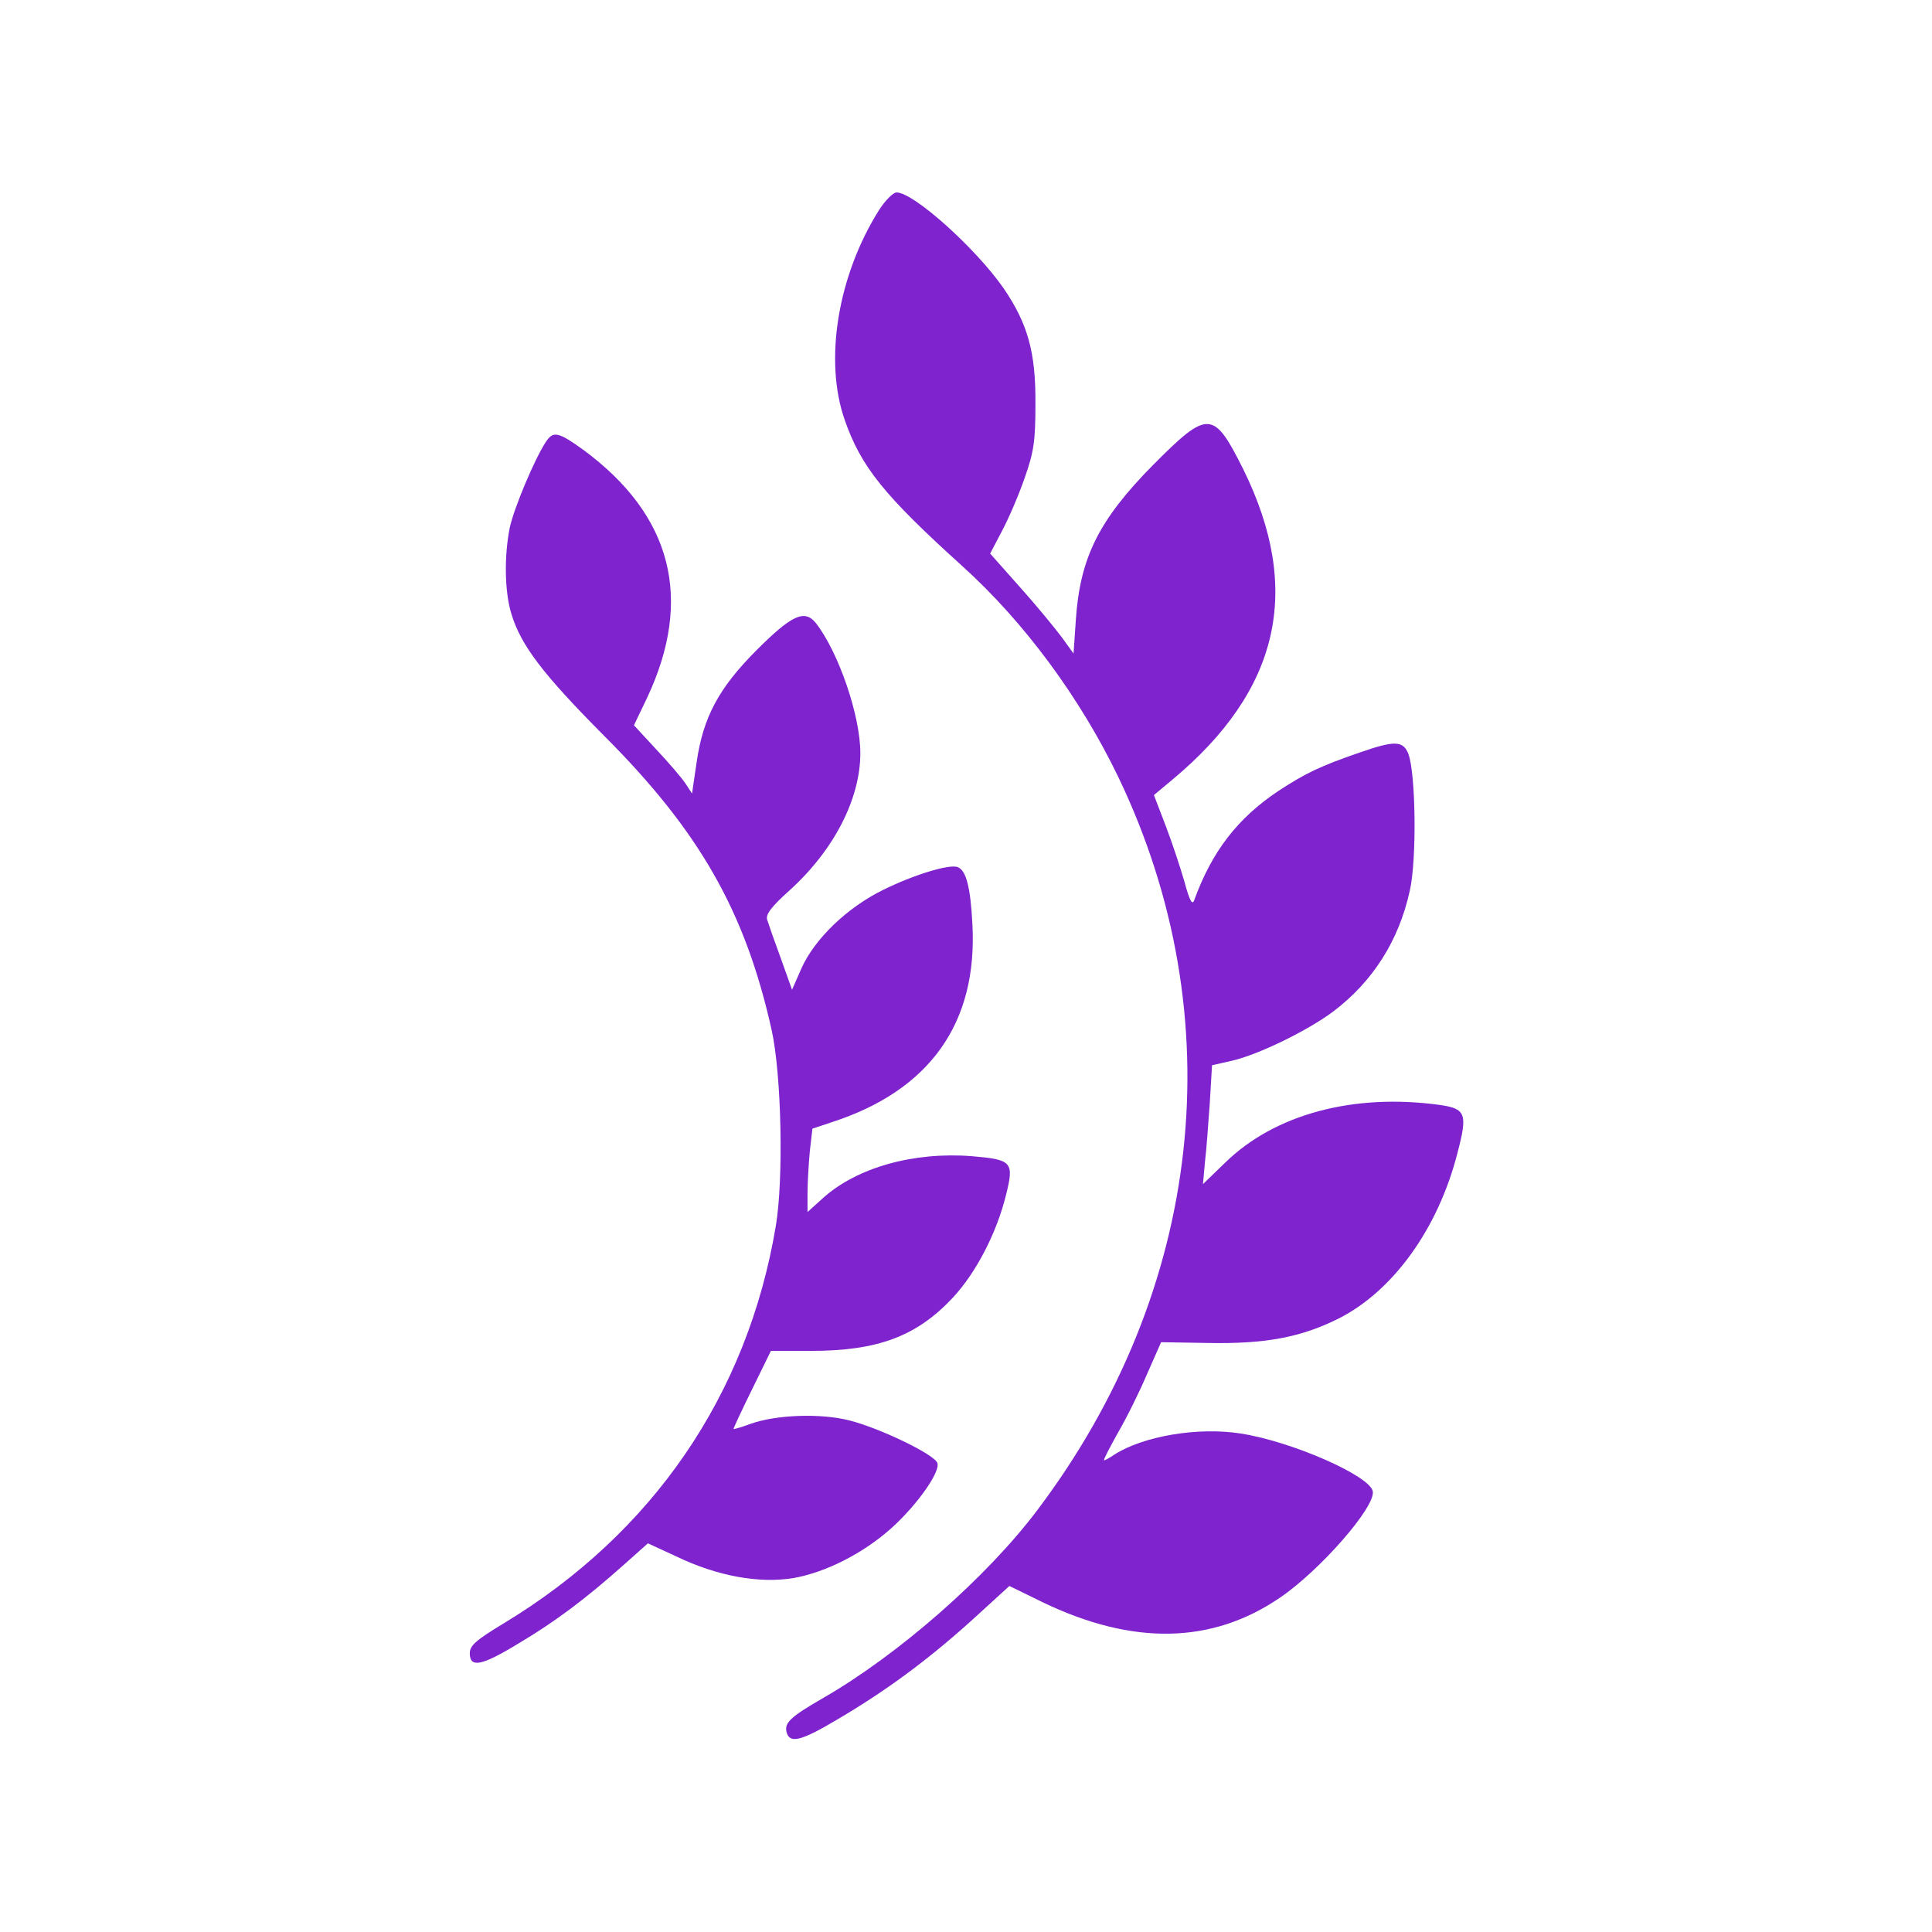
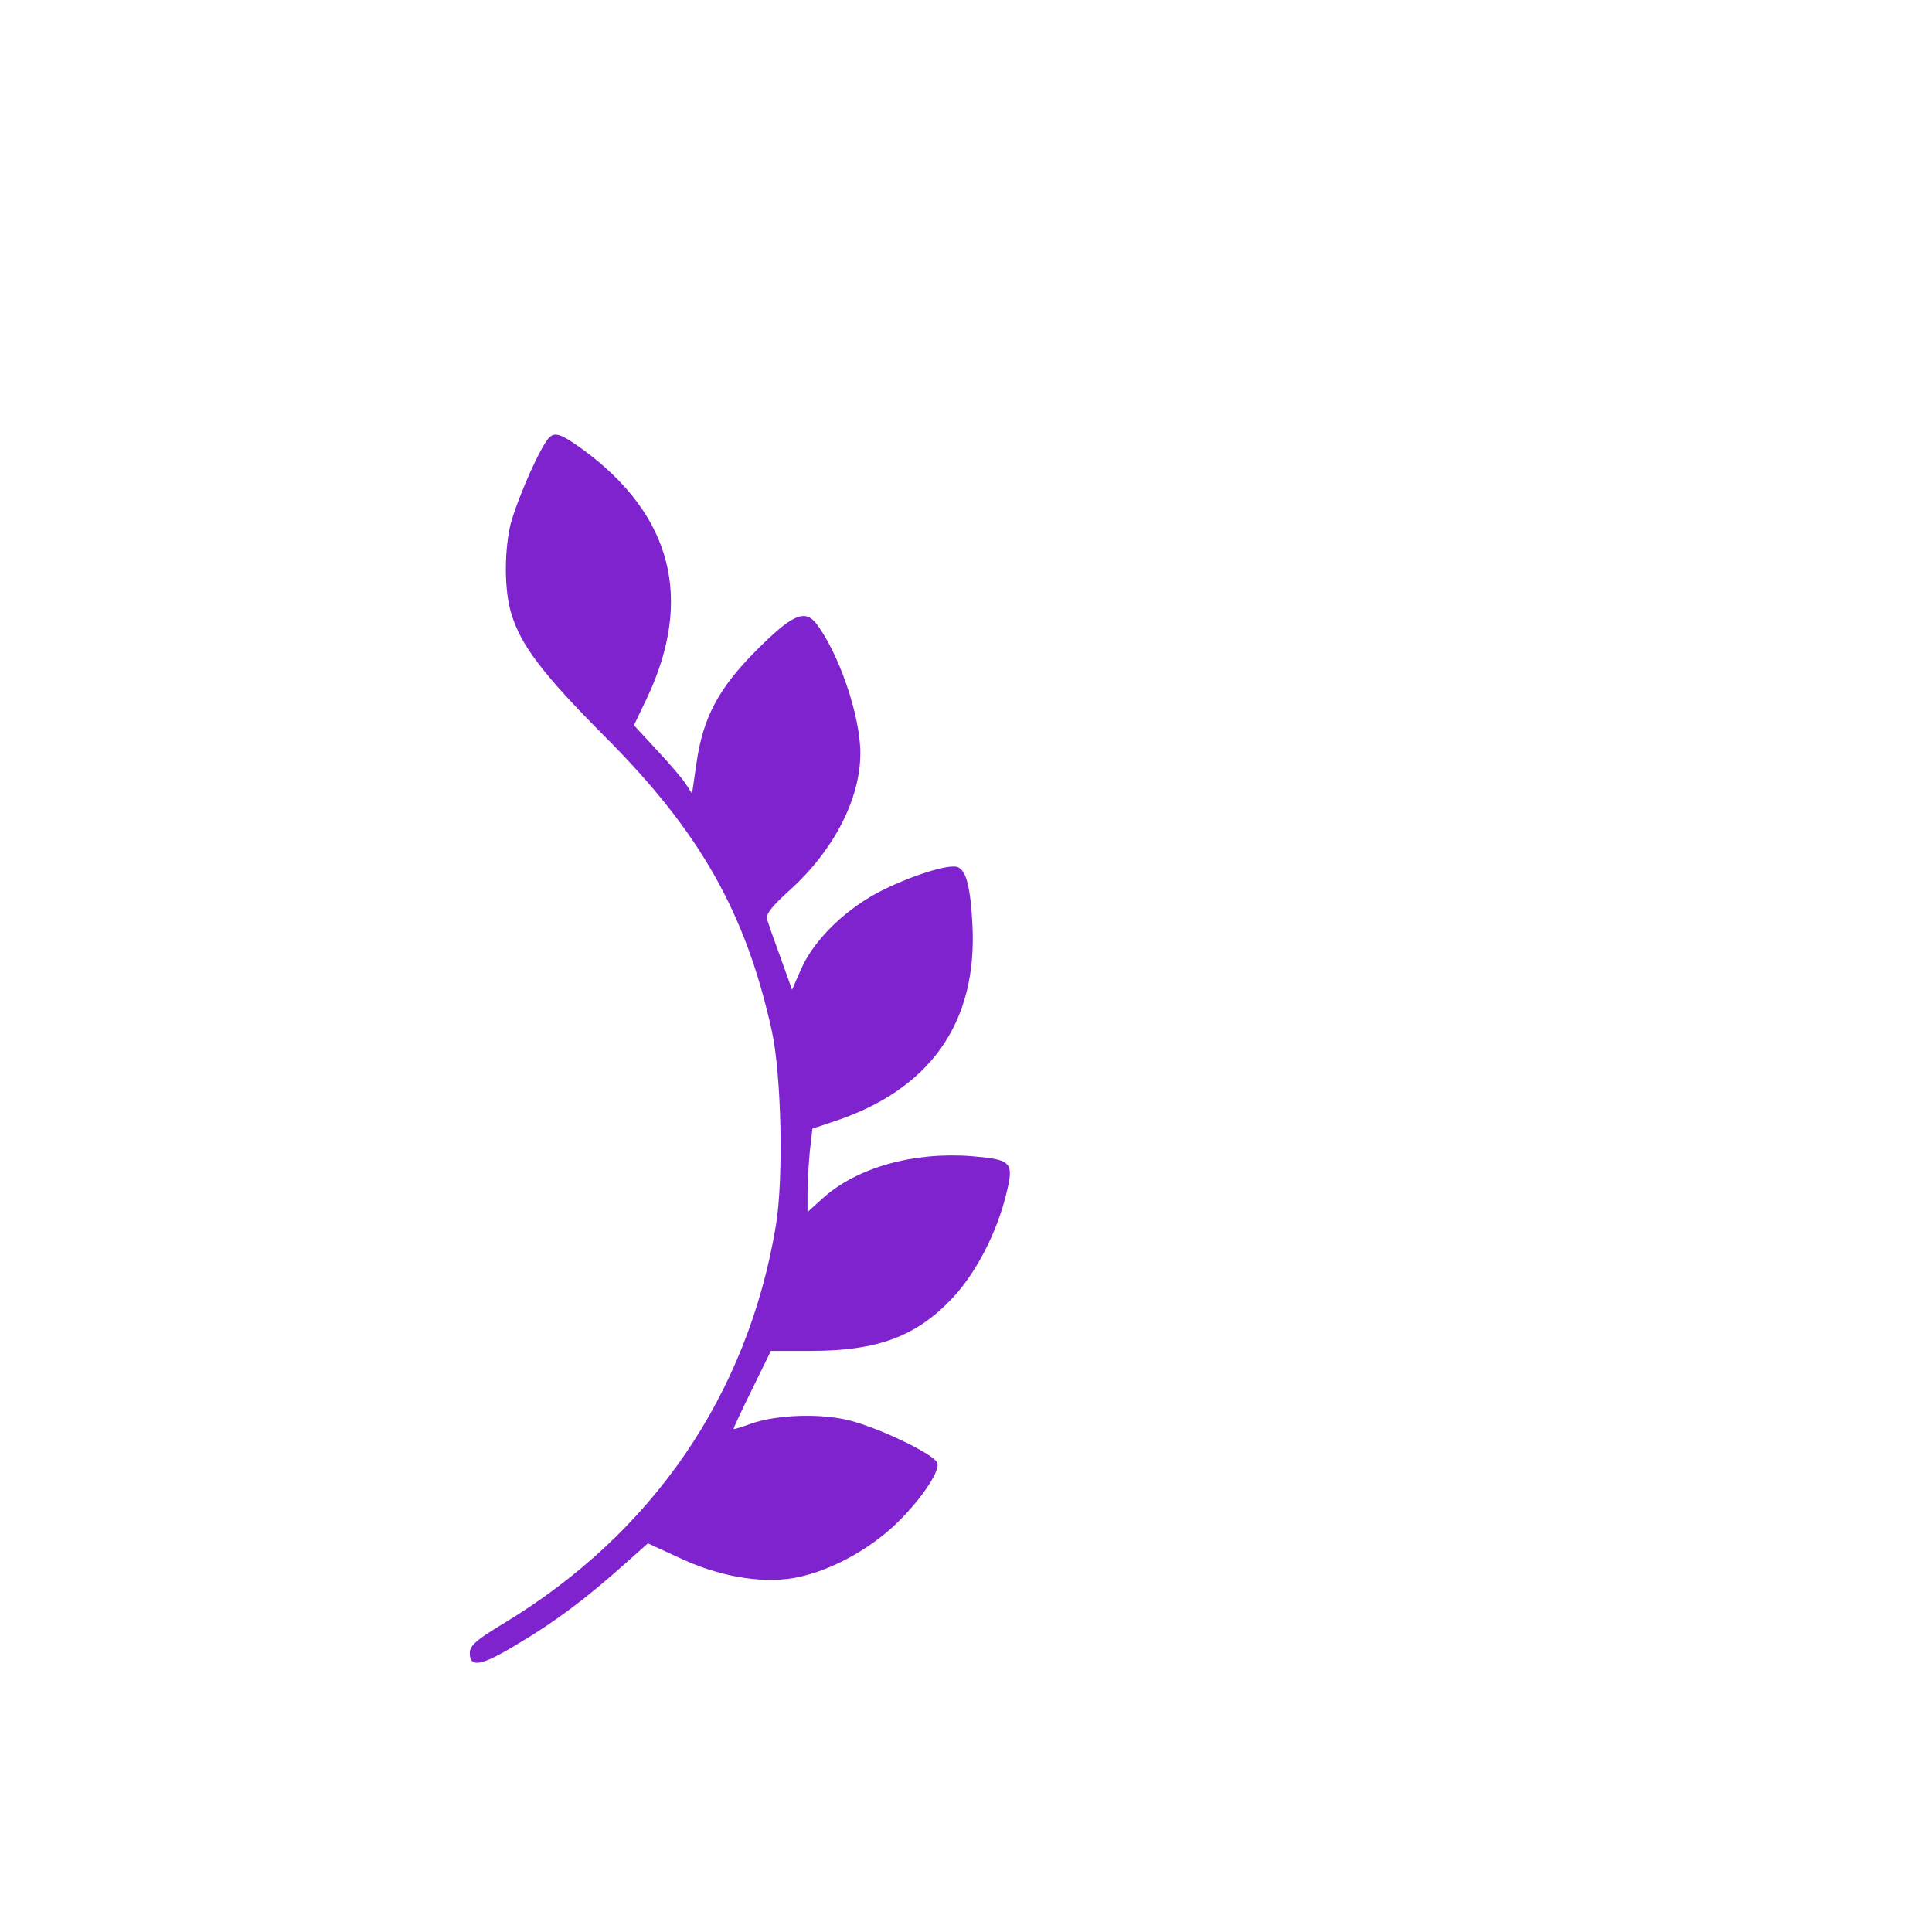
<svg xmlns="http://www.w3.org/2000/svg" version="1.0" width="512pt" height="512pt" viewBox="0 0 512 512" preserveAspectRatio="xMidYMid meet">
  <g transform="translate(0,512) scale(0.1,-0.1)" fill="#7e23ce" stroke="none">
-     <path d="M2330 4564 c-110 -174 -147 -400 -91 -558 43 -123 104 -199 311 -386 165 -149 313 -350 414 -560 305 -636 225 -1359 -215 -1942 -134 -178 -367 -382 -566 -497 -92 -53 -107 -68 -97 -96 10 -25 40 -17 131 37 131 77 239 157 355 261 l103 94 90 -44 c238 -114 447 -110 627 13 106 72 254 241 246 282 -8 41 -214 132 -350 153 -113 18 -259 -7 -335 -56 -12 -8 -24 -15 -27 -15 -3 0 14 32 36 72 23 39 58 110 78 157 l37 84 124 -2 c153 -3 247 15 347 65 144 73 263 238 314 437 28 106 23 119 -48 129 -228 31 -436 -25 -567 -153 l-59 -57 5 56 c4 32 9 103 13 158 l6 101 53 12 c70 16 201 80 269 131 104 79 173 187 202 319 19 82 16 313 -4 364 -14 34 -36 35 -128 3 -107 -37 -144 -55 -216 -102 -108 -72 -176 -160 -223 -289 -5 -15 -12 -4 -26 48 -11 38 -33 105 -50 149 l-31 81 48 40 c286 238 346 504 189 823 -79 158 -93 159 -240 11 -143 -145 -193 -245 -204 -411 l-6 -88 -31 43 c-18 24 -67 84 -111 133 l-79 89 32 61 c18 34 45 97 60 141 24 68 28 97 28 195 1 136 -20 212 -85 307 -75 107 -238 253 -283 253 -9 0 -30 -21 -46 -46z" />
    <path d="M1446 3948 c-30 -46 -84 -175 -95 -226 -15 -74 -14 -169 4 -228 25 -84 84 -161 246 -324 252 -252 374 -465 444 -780 26 -117 32 -394 11 -519 -75 -448 -326 -814 -721 -1053 -73 -44 -90 -59 -90 -79 0 -40 31 -34 128 25 101 60 180 120 280 209 l64 57 76 -35 c108 -52 219 -72 310 -57 85 15 184 65 259 132 68 61 131 150 122 173 -8 23 -154 93 -234 113 -76 19 -192 15 -260 -9 -24 -9 -45 -15 -46 -14 -1 1 21 48 49 105 l50 102 106 0 c178 0 281 39 377 142 61 66 115 170 140 271 22 88 16 94 -91 103 -154 12 -304 -30 -394 -111 l-41 -37 0 49 c0 28 3 78 6 111 l7 61 51 17 c260 84 387 263 373 524 -5 100 -17 144 -39 152 -22 9 -118 -21 -197 -60 -96 -47 -182 -130 -217 -208 l-25 -57 -30 84 c-17 46 -33 92 -36 102 -4 14 11 34 60 78 117 106 187 242 187 363 0 100 -58 268 -118 345 -30 37 -64 21 -157 -72 -101 -101 -142 -179 -159 -298 l-12 -82 -17 26 c-9 14 -44 55 -77 90 l-60 65 35 73 c123 262 66 483 -168 656 -68 49 -81 52 -101 21z" />
  </g>
</svg>